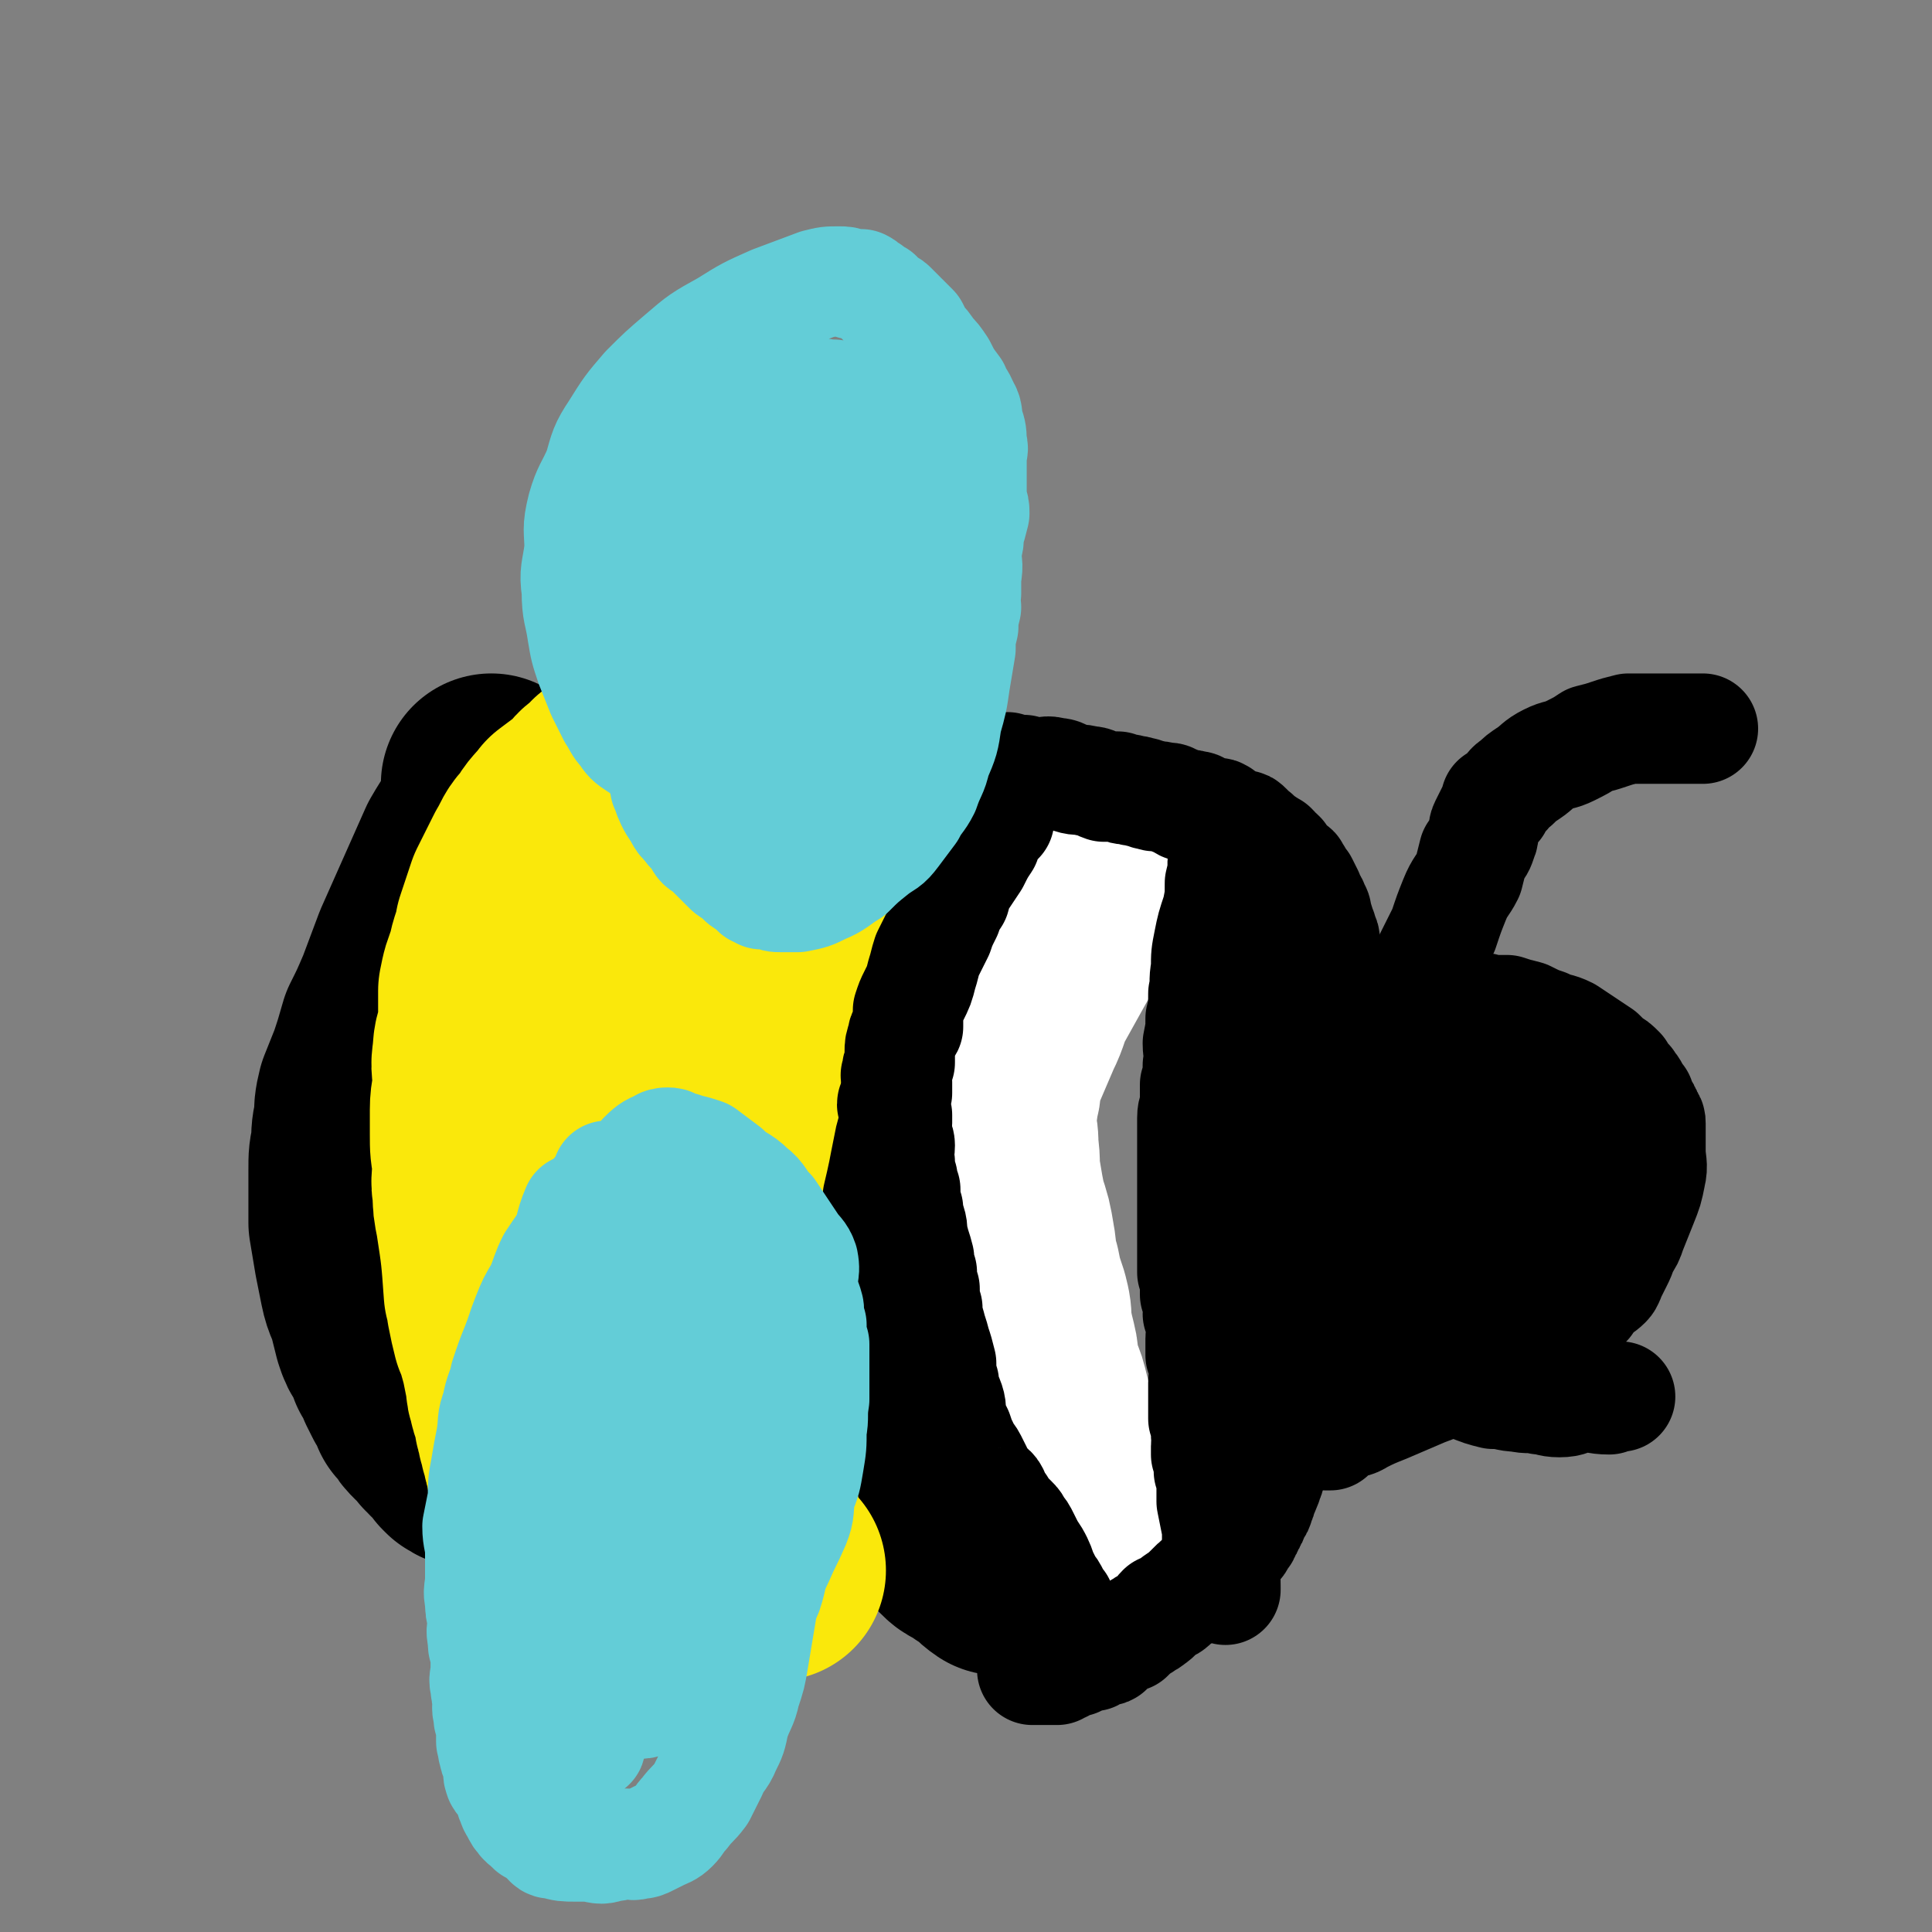
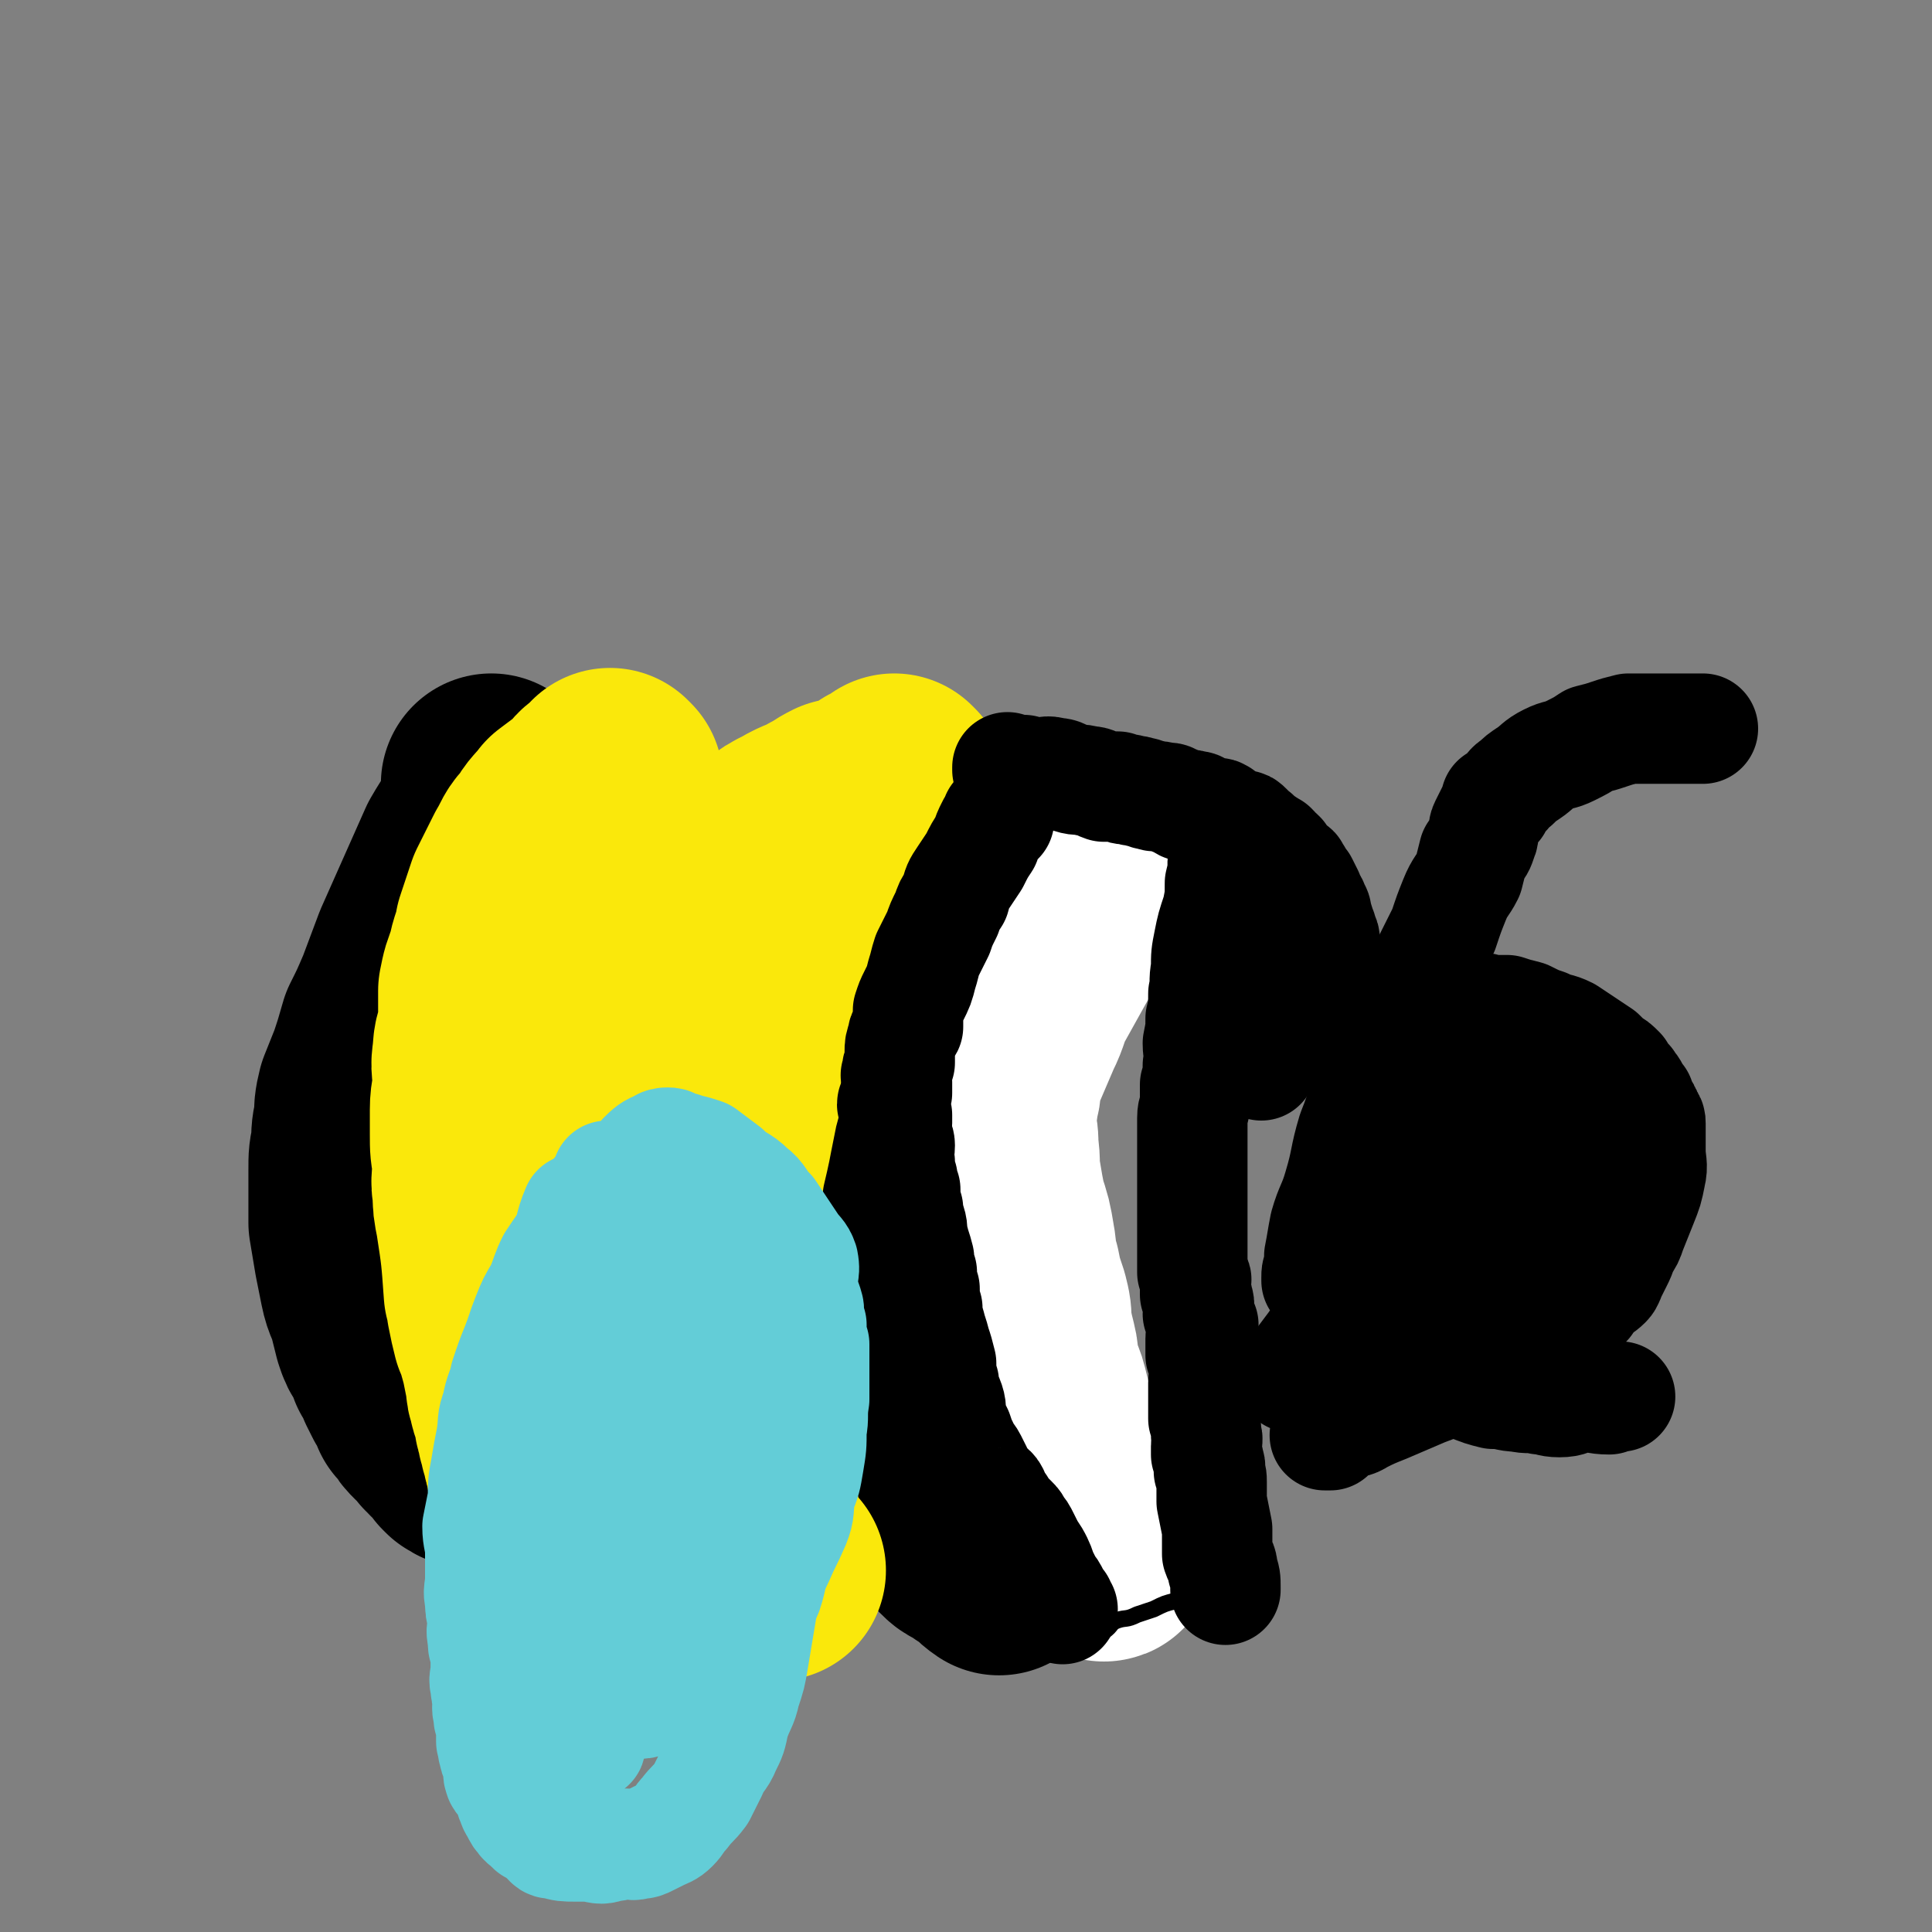
<svg xmlns="http://www.w3.org/2000/svg" viewBox="0 0 700 700" version="1.1">
  <rect x="0" y="0" width="700" height="700" fill="#808080" stroke="none" />
  <g fill="none" stroke="#000000" stroke-width="80" stroke-linecap="round" stroke-linejoin="round">
    <path d="M179,285c0,0 -1,-1 -1,-1 0,0 0,0 1,1 0,0 0,0 0,0 0,0 -1,-1 -1,-1 0,0 0,0 1,1 0,0 0,0 0,0 0,0 -1,-1 -1,-1 0,0 0,0 1,1 0,0 0,0 0,0 -1,4 -1,4 -2,9 -3,8 -4,8 -8,15 -4,9 -4,9 -8,18 -4,9 -4,9 -8,18 -3,8 -3,8 -6,16 -3,7 -3,7 -6,13 -2,7 -2,7 -4,13 -2,5 -2,5 -4,10 -1,4 -1,5 -1,9 -1,4 -1,4 -1,9 -1,4 -1,4 -1,9 0,4 0,5 0,9 0,5 0,5 0,10 1,6 1,6 2,12 1,5 1,5 2,10 1,5 2,5 3,9 1,4 1,4 2,8 1,3 1,3 3,6 1,2 1,2 2,5 2,3 2,3 3,6 1,2 1,2 2,4 2,3 2,3 3,6 1,1 1,1 2,2 1,2 1,2 3,4 1,1 1,1 3,2 1,2 0,2 2,3 1,2 1,1 2,2 1,1 1,1 2,2 0,0 1,0 1,1 0,0 0,0 0,1 0,0 0,0 1,1 0,0 0,0 0,0 0,0 0,-1 -1,-1 0,0 1,0 1,1 0,0 0,0 0,0 1,0 1,1 2,1 2,0 2,0 3,1 2,0 2,1 3,2 0,0 0,-1 1,0 0,0 0,0 1,0 0,1 0,1 0,1 " />
    <path d="M372,306c0,0 -1,-1 -1,-1 0,0 0,0 0,1 0,0 0,0 0,0 1,0 0,-1 0,-1 0,0 0,0 0,1 0,0 0,0 0,0 1,0 0,-1 0,-1 0,0 0,0 0,1 0,0 0,0 0,0 1,0 0,-1 0,-1 0,0 1,1 0,1 0,0 0,-1 -1,0 -2,2 -2,2 -4,5 -3,3 -4,2 -7,6 -3,4 -3,4 -7,8 -4,6 -4,6 -8,13 -4,6 -4,6 -8,13 -3,7 -3,7 -6,14 -3,7 -3,7 -6,14 -2,6 -2,6 -4,12 -2,5 -3,5 -4,11 -1,4 -1,4 -2,9 -1,5 -1,5 -2,9 -1,5 -1,5 -2,10 -1,5 -1,5 -2,10 0,4 0,4 1,8 0,5 0,5 0,10 0,4 0,4 0,8 0,5 -1,5 0,9 0,4 0,4 1,9 1,4 1,4 2,9 0,3 0,3 1,6 0,4 0,4 2,7 1,3 2,3 3,6 1,3 0,4 1,7 2,3 2,3 4,6 2,2 2,2 4,5 2,3 2,3 3,6 2,3 2,3 4,6 2,2 1,2 3,4 1,1 1,1 3,3 0,0 0,1 1,1 1,2 1,1 2,2 2,2 2,2 4,4 2,2 2,2 5,3 2,2 2,2 4,3 3,2 3,3 6,5 " />
  </g>
  <g fill="none" stroke="#FAE80B" stroke-width="80" stroke-linecap="round" stroke-linejoin="round">
    <path d="M222,283c0,0 -1,-1 -1,-1 0,0 0,0 1,1 0,0 0,0 0,0 0,0 -1,-1 -1,-1 0,0 0,0 1,1 0,0 0,0 0,0 0,0 -1,-1 -1,-1 0,0 0,0 1,1 0,0 0,0 0,0 -2,1 -2,0 -4,2 -3,2 -2,2 -5,5 -4,3 -4,3 -8,6 -3,4 -4,4 -6,8 -4,4 -3,4 -6,9 -3,6 -3,6 -6,12 -2,6 -2,6 -4,12 -1,6 -2,6 -3,12 -2,5 -2,5 -3,10 0,7 0,7 0,13 -1,5 -2,5 -2,10 -1,5 0,5 0,10 0,5 -1,5 -1,10 0,4 0,4 0,9 0,5 0,5 1,10 0,6 -1,6 0,11 0,4 0,4 1,9 2,13 2,13 3,27 1,2 1,2 1,5 1,5 1,5 2,9 1,2 1,2 2,4 0,2 0,2 1,5 1,5 1,5 2,10 0,2 0,2 1,5 0,2 1,2 1,3 1,2 0,2 1,4 0,2 0,2 1,4 0,2 0,2 1,5 0,1 0,1 1,3 0,2 0,2 1,4 0,2 0,2 1,5 0,1 0,1 1,3 0,2 1,2 1,3 0,1 0,1 0,2 0,0 1,0 1,1 0,0 -1,1 0,1 0,1 0,1 0,2 1,0 1,0 1,1 1,1 1,1 2,2 1,2 1,2 2,3 1,1 1,1 2,2 1,1 1,1 3,2 1,0 1,0 2,1 0,0 0,0 0,0 1,0 1,0 2,1 1,0 1,0 2,1 " />
    <path d="M325,285c0,0 -1,-1 -1,-1 0,0 0,0 1,1 0,0 0,0 0,0 0,0 -1,-1 -1,-1 0,0 0,0 1,1 0,0 0,0 0,0 0,0 -1,-1 -1,-1 0,0 0,0 1,1 0,0 0,0 0,0 -1,0 -1,0 -2,0 -2,1 -2,1 -4,2 -3,2 -3,2 -6,4 -4,1 -4,1 -8,2 -4,2 -3,2 -7,4 -5,3 -5,2 -10,5 -4,2 -4,2 -8,5 -4,2 -4,2 -8,5 -4,2 -4,2 -7,5 -3,3 -3,3 -6,5 -3,2 -3,2 -5,4 -3,3 -3,3 -5,6 -2,4 -2,4 -5,7 -2,4 -1,4 -3,8 -2,3 -2,3 -4,6 -2,4 -2,4 -4,8 -1,4 -1,4 -2,7 -1,4 -1,4 -2,8 -1,5 -1,5 -2,10 0,3 0,3 0,7 -1,4 -1,4 -1,7 -1,4 -1,4 -1,7 -1,4 0,4 0,8 0,4 0,4 0,7 0,4 0,4 0,8 0,4 0,4 0,7 0,5 -1,5 0,9 0,4 0,4 1,7 0,4 0,4 0,7 1,3 1,3 1,6 1,2 0,2 1,5 0,2 1,2 1,5 0,1 -1,1 0,3 0,1 0,1 1,3 0,1 0,1 1,3 0,1 -1,1 0,2 0,2 0,2 1,3 0,1 0,1 0,2 0,2 0,2 1,3 0,1 1,1 1,2 1,1 0,1 1,3 0,1 0,1 1,3 0,1 0,1 1,2 0,2 0,2 1,4 0,2 0,2 1,3 1,2 1,2 2,3 1,2 1,2 2,4 1,2 1,2 2,4 1,2 2,2 3,5 1,2 0,2 2,5 0,2 0,2 1,4 2,2 2,1 3,3 1,2 1,2 2,3 0,1 0,2 1,2 1,1 1,1 3,2 " />
    <path d="M285,327c0,0 -1,-1 -1,-1 0,0 0,0 1,1 0,0 0,0 0,0 0,0 -1,-1 -1,-1 0,0 1,0 1,1 -2,5 -2,5 -4,11 -2,7 -2,7 -4,15 -3,8 -3,8 -5,17 -4,14 -4,14 -8,29 -1,5 -1,5 -2,10 -2,11 -3,11 -4,22 -1,8 0,8 -1,17 0,8 0,8 0,16 -1,5 0,5 0,10 0,3 -1,3 0,6 0,4 0,4 1,7 0,6 0,6 0,11 0,2 0,2 0,5 0,2 -1,2 0,3 0,2 0,2 1,3 0,2 -1,2 0,4 0,2 1,2 1,4 1,2 0,2 1,5 0,1 0,1 1,3 0,2 0,2 1,4 0,1 0,1 1,3 0,1 0,1 0,2 1,1 0,1 1,2 0,2 1,2 1,4 1,1 0,1 1,2 0,1 0,1 1,2 0,1 -1,1 0,2 0,0 0,0 1,1 0,0 0,0 0,1 1,0 0,0 1,1 0,1 0,1 1,2 0,1 -1,1 0,2 0,1 0,0 1,1 0,0 1,0 1,1 0,0 0,1 0,2 0,0 0,0 0,0 0,1 0,1 1,2 0,0 0,0 1,1 0,0 0,0 0,1 0,0 0,0 1,1 0,0 0,0 0,0 0,1 0,1 1,2 0,0 0,0 0,1 1,0 1,0 1,1 0,0 1,0 1,1 0,0 0,0 1,1 0,0 -1,0 0,1 0,0 0,0 1,0 0,0 0,0 0,0 0,0 -1,-1 -1,-1 0,0 0,0 1,1 0,0 0,0 0,0 " />
  </g>
  <g fill="none" stroke="#FFFFFF" stroke-width="80" stroke-linecap="round" stroke-linejoin="round">
    <path d="M399,318c0,0 -1,-1 -1,-1 0,0 0,0 0,1 0,0 0,0 0,0 1,0 0,-1 0,-1 0,0 0,0 0,1 0,0 0,0 0,0 1,0 0,-1 0,-1 0,0 0,0 0,1 0,0 0,0 0,0 1,0 0,-1 0,-1 0,0 0,0 0,1 0,0 0,0 0,0 -3,4 -3,4 -7,9 -5,7 -5,7 -9,14 -5,9 -5,9 -10,18 -3,6 -2,6 -5,12 -3,7 -3,7 -6,14 -1,3 -1,3 -2,7 0,2 0,3 -1,5 0,3 0,3 -1,6 0,2 0,3 0,5 1,4 1,4 1,8 1,6 0,6 1,11 1,6 1,6 2,11 2,6 2,6 3,12 1,5 0,5 2,11 1,5 1,5 3,11 1,4 1,4 1,8 1,5 1,5 2,9 1,4 0,4 1,8 1,4 2,4 3,8 1,4 1,4 2,8 1,4 1,4 2,7 2,5 2,5 4,9 1,3 1,3 2,6 2,4 2,4 3,7 2,3 2,3 3,6 1,2 2,2 3,4 1,2 1,2 2,3 1,2 1,2 2,3 0,1 0,1 0,2 1,1 1,1 1,2 0,0 0,0 0,0 1,0 0,-1 0,-1 0,0 0,0 0,1 0,0 0,0 0,0 " />
  </g>
  <g fill="none" stroke="#000000" stroke-width="6" stroke-linecap="round" stroke-linejoin="round">
    <path d="M378,276c0,0 -1,-1 -1,-1 0,0 0,0 0,1 0,0 0,0 0,0 1,0 0,-1 0,-1 0,0 0,0 0,1 0,0 0,0 0,0 1,0 0,-1 0,-1 0,0 0,0 0,1 0,0 0,0 0,0 1,0 0,-1 0,-1 0,0 0,1 0,1 2,0 2,0 4,0 4,-1 3,-1 7,-1 3,-1 3,0 7,0 3,0 3,0 6,0 3,0 3,0 6,0 2,0 2,0 4,0 2,0 2,-1 4,0 2,0 1,0 3,1 2,0 2,-1 4,0 2,0 2,0 3,1 1,0 1,0 2,1 1,0 1,0 2,0 1,0 1,-1 2,0 1,0 1,1 2,1 0,0 0,0 0,0 1,0 1,1 1,1 1,0 1,0 2,0 1,0 1,0 2,0 1,1 1,2 2,2 1,1 1,1 2,1 " />
    <path d="M365,598c0,0 -1,-1 -1,-1 0,0 0,0 0,1 0,0 0,0 0,0 1,0 0,-1 0,-1 0,0 0,0 0,1 0,0 0,0 0,0 1,0 0,-1 0,-1 0,0 0,0 0,1 0,0 0,0 0,0 1,0 0,-1 0,-1 0,0 0,0 0,1 0,0 0,0 0,0 1,-1 1,-2 1,-2 2,-1 3,0 5,-1 2,0 2,0 4,0 2,-1 2,-1 3,-1 2,-1 2,-1 4,-1 1,-1 2,0 3,0 1,-1 1,-1 2,-1 1,-1 1,0 2,0 1,0 1,0 2,0 0,0 0,0 0,0 0,0 0,0 0,0 1,0 1,0 1,0 2,-1 2,-1 3,-1 0,0 0,0 0,0 2,-1 2,0 3,0 1,0 1,0 3,0 3,-2 2,-3 5,-4 3,-1 3,0 7,-2 3,-1 3,-1 6,-2 4,-2 4,-2 8,-3 0,0 0,0 0,0 " />
    <path d="M425,276c0,0 -1,-1 -1,-1 0,0 0,0 0,1 0,0 0,0 0,0 1,0 0,-1 0,-1 0,0 0,0 0,1 0,0 0,0 0,0 1,0 0,-1 0,-1 0,0 0,0 0,1 0,0 0,0 0,0 1,0 0,-1 0,-1 0,0 0,0 0,1 0,0 0,0 0,0 2,1 2,1 4,2 2,1 1,2 3,3 2,2 2,2 4,4 2,1 3,0 4,2 2,1 2,1 3,2 1,1 1,1 3,2 1,1 1,1 3,2 1,1 1,1 2,2 1,1 1,1 3,2 1,1 1,1 1,2 2,1 2,1 3,2 1,1 1,1 2,2 1,2 2,1 3,2 1,2 1,2 2,3 2,2 2,2 3,4 1,1 1,1 2,3 0,2 1,2 1,3 1,1 1,1 2,3 1,1 1,1 2,2 1,0 1,0 1,1 1,2 0,2 1,3 1,2 1,2 3,4 3,3 3,3 6,6 2,3 2,3 4,7 " />
-     <path d="M404,585c0,0 -1,-1 -1,-1 0,0 0,0 0,1 0,0 0,0 0,0 1,0 0,-1 0,-1 0,0 0,0 0,1 0,0 0,0 0,0 1,0 0,-1 0,-1 0,0 0,0 0,1 0,0 0,0 0,0 1,0 0,-1 0,-1 0,0 0,0 0,1 0,0 0,0 0,0 1,0 0,-1 0,-1 0,0 0,0 0,1 0,0 0,0 0,0 1,0 0,-1 0,-1 1,0 1,0 3,0 2,-1 2,-1 4,-1 4,-2 4,-2 7,-3 5,-3 4,-3 9,-5 3,-2 3,-2 6,-4 3,-2 3,-2 6,-5 2,-1 2,-1 4,-2 2,-2 2,-2 4,-4 2,-2 2,-2 4,-3 2,-2 2,-2 3,-3 2,-2 1,-3 3,-4 1,-2 1,-2 3,-3 0,-1 1,-1 1,-2 1,0 1,0 2,-1 1,-1 1,-1 1,-1 1,-1 1,-1 2,-2 1,-2 1,-2 2,-3 1,0 1,0 2,0 " />
  </g>
  <g fill="none" stroke="#000000" stroke-width="40" stroke-linecap="round" stroke-linejoin="round">
    <path d="M366,279c0,0 -1,-1 -1,-1 0,0 0,0 0,1 0,0 0,0 0,0 1,0 0,-1 0,-1 0,0 0,0 0,1 0,0 0,0 0,0 1,0 0,-1 0,-1 0,0 0,0 0,1 0,0 0,0 0,0 1,0 0,-1 0,-1 0,0 0,0 0,1 0,0 0,0 0,0 1,0 1,0 2,0 2,0 2,0 4,0 3,1 3,1 6,1 2,0 2,-1 5,0 3,0 3,1 6,2 3,1 3,0 6,1 3,0 3,1 6,2 2,0 2,0 5,0 2,1 2,1 4,1 2,1 2,0 4,1 2,0 2,1 4,1 2,1 2,0 5,1 2,0 2,0 3,1 2,0 2,1 4,2 1,0 2,-1 3,0 2,0 2,0 3,1 1,0 1,1 2,1 1,1 1,1 3,1 1,0 1,-1 2,0 1,0 0,1 1,2 1,0 1,-1 2,0 1,0 1,1 2,1 1,1 1,0 3,1 1,0 1,0 2,1 1,1 1,1 2,2 0,1 1,0 1,1 1,1 1,1 2,2 1,0 1,0 2,1 1,0 1,1 2,1 1,1 1,1 1,2 1,0 1,0 2,1 0,0 0,0 0,1 1,1 1,1 2,2 1,1 1,1 2,2 1,0 1,0 1,1 1,1 1,1 1,1 1,2 1,2 2,3 1,2 1,2 2,4 0,0 0,0 0,1 1,2 2,2 2,4 1,1 1,1 1,3 1,2 1,2 1,4 1,1 1,1 1,2 1,2 1,2 1,3 0,0 0,0 0,1 0,1 0,1 0,2 0,0 0,0 0,1 1,1 1,1 1,2 1,1 0,1 0,2 0,0 0,0 0,0 1,1 1,1 1,2 1,1 0,1 0,3 0,0 0,0 0,0 0,0 0,1 0,1 1,0 1,-1 1,0 1,1 0,1 0,2 1,3 1,3 1,5 0,1 0,2 0,3 " />
-     <path d="M479,359c0,0 -1,-1 -1,-1 0,0 0,0 0,1 0,0 0,0 0,0 1,0 0,-1 0,-1 0,0 0,0 0,1 0,0 0,0 0,0 1,0 0,-1 0,-1 0,0 0,0 0,1 0,0 0,0 0,0 -1,3 -1,3 -3,6 -2,3 -2,3 -4,7 -2,4 -2,4 -4,8 -2,4 -1,4 -3,8 -1,2 -1,2 -3,5 -1,2 -1,2 -2,4 0,1 0,1 0,3 -1,2 -1,2 -2,5 0,2 0,2 -1,4 0,2 -1,2 -1,5 0,2 1,2 0,4 0,2 -1,2 -1,4 0,3 0,3 0,6 1,2 1,2 1,5 1,3 0,3 0,5 0,3 0,3 0,5 1,2 1,2 2,4 0,2 -1,2 -1,4 0,3 0,3 0,5 0,1 0,1 0,3 1,2 1,2 1,4 1,2 0,2 0,3 0,2 0,2 0,4 1,1 2,1 2,2 0,1 -1,1 -1,3 0,1 0,1 0,3 1,2 1,2 1,4 1,2 0,2 0,3 1,3 1,3 1,6 1,2 0,2 0,4 0,3 1,3 1,5 0,1 0,1 0,3 0,1 0,1 0,2 0,1 0,1 0,2 0,1 0,1 0,2 1,0 1,0 1,1 0,1 0,1 0,2 0,1 0,1 0,2 0,0 0,0 0,1 0,1 0,1 0,2 0,1 0,1 0,3 0,1 1,1 0,3 0,1 0,1 0,2 -1,2 0,2 -1,3 0,1 0,1 0,2 0,1 -1,1 -1,2 0,1 1,1 0,2 0,1 0,1 -1,3 0,1 0,1 -1,2 0,0 0,0 0,1 -1,1 0,1 -1,2 0,1 0,1 -1,3 0,1 0,1 -1,2 -1,1 -1,1 -1,2 0,1 0,1 -1,2 0,1 0,1 -1,2 0,1 0,1 -1,2 0,2 -1,1 -1,2 -1,2 -1,2 -2,3 -1,1 -1,1 -2,2 -1,1 -1,1 -2,3 -1,2 -1,2 -3,4 -2,2 -2,1 -5,3 -2,1 -2,1 -4,3 -3,3 -3,3 -6,5 -2,2 -2,2 -5,3 -2,2 -1,2 -4,4 -1,1 -2,1 -3,2 -2,1 -2,1 -3,2 -1,1 -1,1 -2,2 0,0 -1,-1 -2,0 -1,0 0,1 -1,1 -1,1 -1,0 -2,1 -1,0 -1,0 -1,1 -1,0 -1,0 -2,1 0,0 1,1 0,1 -1,0 -1,-1 -3,0 -1,0 0,1 -2,2 0,0 0,0 -1,0 0,0 -1,-1 -1,0 -1,0 -1,0 -2,1 -1,0 -1,0 -2,1 0,0 0,-1 -1,0 -1,0 -1,0 -2,1 -1,0 -1,0 -2,1 0,0 0,0 0,0 -1,0 -1,0 -2,1 0,0 0,0 -1,0 0,0 0,0 -1,0 -1,0 -1,0 -3,0 -2,0 -2,0 -3,0 0,0 0,0 -1,0 " />
    <path d="M471,372c0,0 -1,-1 -1,-1 0,0 0,0 0,1 0,0 0,0 0,0 1,0 0,-1 0,-1 0,0 0,0 0,1 0,0 0,0 0,0 1,0 0,-1 0,-1 0,0 0,0 0,1 0,0 0,0 0,0 1,0 0,-1 0,-1 0,0 0,0 0,1 0,0 0,0 0,0 2,-1 2,-1 3,-2 4,0 4,0 8,0 3,-1 3,-1 7,-2 3,-1 3,-2 6,-2 4,-1 4,0 7,0 3,-1 3,-1 7,-1 2,-1 2,-1 5,-1 2,-1 2,0 5,0 3,0 3,0 5,0 3,0 3,-1 6,0 3,0 3,0 5,1 3,0 3,0 6,1 3,0 3,0 6,0 3,1 3,1 7,2 4,2 4,2 7,3 4,2 4,1 8,3 3,2 3,2 6,4 3,2 3,2 6,4 1,1 1,1 3,3 2,1 2,1 4,3 1,2 1,2 3,4 1,2 1,1 2,3 1,2 1,2 2,3 0,2 1,2 1,3 1,1 1,1 1,2 1,1 1,1 1,2 1,1 1,1 1,2 0,1 0,1 0,2 0,1 0,1 0,3 0,2 0,2 0,5 0,4 1,5 0,9 -1,5 -1,5 -3,10 -2,5 -2,5 -4,10 -1,3 -1,3 -3,6 -1,3 -1,3 -2,5 -1,2 -1,2 -2,4 -1,2 -1,3 -2,4 -2,2 -3,2 -4,3 -2,2 -2,2 -3,4 -2,2 -2,2 -5,4 -3,2 -3,2 -6,3 -2,2 -2,2 -5,4 -4,2 -4,3 -7,4 -5,3 -5,2 -10,5 -5,2 -5,3 -11,6 -7,3 -7,3 -15,6 -7,3 -7,3 -14,6 -5,2 -5,2 -9,4 -3,2 -3,1 -6,2 -1,1 -1,1 -3,2 0,0 0,0 -1,1 -1,0 -1,0 -1,1 -1,0 -1,0 -2,0 " />
-     <path d="M478,390c0,0 -1,-1 -1,-1 0,0 0,0 0,1 0,0 0,0 0,0 1,0 0,-1 0,-1 0,4 1,5 1,9 1,6 1,6 1,12 1,6 1,6 2,11 1,6 1,6 2,11 1,5 1,5 2,10 2,4 2,4 4,8 3,5 3,5 5,10 3,5 2,5 5,10 1,1 1,1 2,3 " />
    <path d="M515,364c0,0 -1,-1 -1,-1 0,0 0,0 0,1 0,0 0,0 0,0 1,0 0,-1 0,-1 0,0 0,0 0,1 0,0 0,0 0,0 1,0 0,-1 0,-1 -2,5 -1,6 -2,12 -2,9 -3,9 -4,19 -2,11 -2,11 -3,22 -1,11 -1,11 -2,22 0,8 0,8 -1,16 0,6 0,6 0,13 0,4 0,4 1,8 0,3 1,3 2,6 1,3 1,3 2,6 0,1 0,1 0,2 " />
    <path d="M509,370c0,0 -1,-1 -1,-1 0,0 0,0 0,1 0,0 0,0 0,0 1,0 0,-1 0,-1 0,0 0,0 0,1 0,0 0,0 0,0 1,0 0,-1 0,-1 -2,3 -2,4 -3,7 -4,7 -4,6 -7,13 -5,11 -4,11 -8,21 -3,10 -2,10 -5,20 -2,7 -3,7 -5,14 -1,5 -1,6 -2,11 0,2 0,2 0,5 -1,1 -1,1 -1,3 0,0 0,0 0,1 0,0 0,0 0,0 1,0 1,0 2,1 4,0 4,1 8,1 5,0 5,0 11,-1 5,-1 5,-1 10,-2 5,-1 5,-2 10,-3 4,-2 4,-2 9,-4 4,-2 3,-2 7,-5 4,-3 4,-3 7,-6 4,-3 4,-3 8,-6 3,-3 3,-3 5,-6 2,-2 2,-2 3,-5 2,-2 2,-2 3,-4 0,-2 -1,-3 0,-4 1,-1 2,0 2,0 1,-1 0,-1 0,-2 0,0 0,0 0,0 1,0 0,-1 0,-1 0,0 0,0 0,1 0,0 0,0 0,0 1,0 0,-1 0,-1 -3,2 -4,2 -7,5 -5,6 -6,6 -10,13 -5,7 -4,8 -8,15 -2,6 -2,6 -4,13 -2,4 -2,4 -3,8 -1,3 -1,3 -2,6 -1,1 -1,1 -1,2 0,0 0,0 0,1 0,0 0,0 0,0 1,0 0,0 0,-1 0,0 0,1 0,1 0,0 0,0 0,0 1,0 0,0 0,-1 1,-1 2,-1 3,-3 2,-5 2,-5 3,-10 0,-4 0,-5 0,-9 1,-6 1,-6 1,-12 0,-3 0,-3 0,-7 0,-2 0,-3 0,-5 0,-1 0,-1 0,-3 0,0 0,0 -1,0 0,-1 0,0 -1,0 -1,-1 -1,-2 -2,-1 -8,3 -8,3 -15,9 -9,8 -9,9 -17,18 -7,9 -7,9 -13,18 -5,7 -5,7 -9,13 -3,4 -3,4 -6,8 -1,2 -1,1 -2,3 0,0 0,0 0,1 0,0 0,0 0,0 1,0 0,-1 0,-1 0,0 0,1 0,1 5,-2 6,-2 10,-5 6,-4 6,-4 12,-8 5,-5 6,-4 11,-10 4,-3 3,-4 6,-8 3,-3 3,-3 6,-6 2,-3 2,-3 4,-5 3,-4 3,-3 6,-7 3,-5 3,-5 6,-10 4,-5 3,-5 7,-11 3,-5 3,-5 6,-11 2,-4 2,-4 4,-8 2,-2 2,-2 4,-5 1,-2 0,-2 1,-4 1,-2 2,-1 2,-2 1,-1 0,-1 0,-2 0,0 0,0 0,0 1,0 0,-1 0,-1 0,0 0,0 0,1 0,0 0,0 0,0 1,0 0,-1 0,-1 0,0 0,0 0,1 -2,4 -3,4 -6,9 -4,8 -4,8 -7,16 -4,8 -4,8 -7,16 -3,6 -4,6 -6,12 -1,4 -1,4 -2,9 0,2 0,2 -1,4 0,0 0,0 0,0 1,0 0,0 0,-1 0,0 0,1 0,1 " />
    <path d="M445,311c0,0 -1,-1 -1,-1 0,0 0,0 0,1 0,0 0,0 0,0 1,0 0,-1 0,-1 0,0 0,0 0,1 0,0 0,0 0,0 0,0 -1,0 -1,1 0,4 0,4 -1,8 0,5 0,5 -1,10 -2,6 -2,6 -3,11 -1,5 -1,5 -1,10 -1,5 0,5 -1,9 0,5 0,5 -1,9 0,4 0,4 -1,9 0,4 1,4 0,8 0,4 0,4 -1,7 0,3 0,3 0,7 0,2 -1,2 -1,5 0,3 0,3 0,7 0,4 0,4 0,8 0,5 0,5 0,10 0,5 0,5 0,9 0,4 0,4 0,8 0,2 0,2 0,5 0,2 0,2 0,5 0,1 0,1 0,2 0,1 0,1 0,2 1,1 1,1 1,2 1,1 0,1 0,2 0,1 0,1 0,1 0,2 0,2 0,3 1,1 1,1 1,2 1,2 0,3 0,5 1,2 1,2 2,4 0,3 -1,3 -1,5 0,3 0,3 0,6 1,2 1,2 1,4 1,3 0,3 0,6 0,4 0,4 0,7 0,3 0,3 0,6 1,3 1,3 1,6 1,2 0,2 0,4 0,2 0,2 0,3 1,2 1,2 1,3 1,2 0,2 0,3 1,2 1,2 1,4 0,3 0,3 0,7 1,5 1,5 2,10 0,4 0,4 0,9 1,3 2,3 2,6 1,3 1,3 1,6 0,0 0,0 0,1 " />
    <path d="M448,340c0,0 -1,-1 -1,-1 0,0 0,0 0,1 0,0 0,0 0,0 1,0 0,-1 0,-1 0,0 0,0 0,1 0,0 0,0 0,0 1,0 0,-1 0,-1 0,1 1,2 2,3 1,4 1,4 2,9 1,6 1,6 3,12 1,8 0,8 1,16 1,3 1,3 2,7 " />
    <path d="M362,297c0,0 -1,-1 -1,-1 0,0 0,0 0,1 0,0 0,0 0,0 1,0 0,-1 0,-1 0,0 0,0 0,1 0,0 0,0 0,0 1,0 0,-1 0,-1 0,0 0,0 0,1 0,0 0,0 0,0 1,0 0,-1 0,-1 0,0 0,0 0,1 0,0 0,0 0,0 -1,1 -1,1 -2,3 -1,2 -1,2 -2,5 -2,3 -2,3 -4,7 -2,3 -2,3 -4,6 -2,3 -2,3 -3,7 -2,3 -2,3 -3,6 -2,4 -2,4 -3,7 -2,4 -2,4 -4,8 -1,3 -1,4 -2,7 -1,4 -1,4 -3,8 -1,2 -1,2 -2,5 0,3 0,3 0,6 -1,2 -2,2 -2,4 -1,3 -1,3 -1,5 0,2 0,2 0,4 -1,2 -1,2 -1,4 -1,1 0,1 0,3 0,2 0,2 0,4 -1,1 -1,1 -1,3 -1,1 -1,1 0,3 0,1 0,1 1,2 0,1 0,1 0,3 0,2 -1,2 0,5 0,1 1,1 1,3 0,3 -1,3 0,6 0,3 0,3 1,6 0,2 0,2 1,4 0,4 0,4 1,7 0,3 0,3 1,5 1,3 0,3 1,6 1,4 1,3 2,7 0,3 0,3 1,5 0,3 0,3 1,6 0,3 0,4 1,7 0,3 0,3 1,6 1,4 1,3 2,7 1,3 1,3 2,7 0,4 0,4 1,7 0,4 1,4 2,7 1,3 0,3 1,7 1,2 1,2 2,4 1,3 1,3 2,5 1,3 2,3 3,5 1,2 1,2 2,4 1,3 1,3 3,5 1,2 2,1 3,3 0,1 0,1 0,3 1,1 2,0 2,1 1,1 1,1 1,2 1,1 1,1 2,2 1,1 1,1 2,2 1,1 1,1 2,3 1,1 1,1 2,3 1,2 1,2 2,4 2,3 2,3 3,5 1,2 1,3 2,5 1,2 1,2 2,4 1,1 1,1 2,3 1,2 1,2 2,3 0,1 0,1 1,2 " />
    <path d="M511,376c0,0 -1,-1 -1,-1 0,0 0,0 0,1 0,0 0,0 0,0 1,0 0,-1 0,-1 0,0 0,0 0,1 0,0 0,0 0,0 2,2 1,2 3,5 2,3 3,3 5,7 3,4 3,4 6,8 2,3 1,4 3,7 2,2 2,1 4,3 1,1 1,1 2,2 2,2 2,2 3,3 2,1 2,1 4,3 2,1 2,1 4,2 1,1 1,1 1,2 " />
    <path d="M537,430c0,0 -1,-1 -1,-1 0,0 0,0 0,1 0,0 0,0 0,0 1,0 0,-1 0,-1 0,0 0,0 0,1 0,0 0,0 0,0 1,0 0,-1 0,-1 0,0 0,0 0,1 0,0 0,0 0,0 1,0 0,-1 0,-1 0,0 0,0 0,1 1,0 1,0 2,1 2,0 3,0 5,1 2,0 2,1 3,2 " />
    <path d="M511,368c0,0 -1,-1 -1,-1 0,0 0,0 0,1 0,0 0,0 0,0 1,0 0,-1 0,-1 0,0 0,0 0,1 0,0 0,0 0,0 1,0 0,-1 0,-1 0,0 0,1 0,1 2,-4 1,-4 3,-8 2,-6 2,-5 4,-11 3,-6 3,-6 6,-12 2,-6 2,-6 4,-11 2,-5 3,-5 5,-9 1,-4 1,-4 2,-8 2,-2 2,-2 3,-5 1,-2 0,-3 1,-5 1,-2 1,-2 2,-4 0,0 0,0 0,0 1,-2 1,-2 2,-4 0,0 0,1 0,1 1,0 0,-1 0,-1 0,0 0,0 0,0 1,0 0,-1 0,-1 0,0 0,0 0,1 0,0 0,0 0,0 1,0 0,-1 0,-1 0,0 0,0 0,1 0,0 0,0 0,0 1,-1 1,-1 1,-1 0,0 0,0 0,0 1,-1 1,-1 2,-2 2,-2 2,-3 4,-4 2,-2 2,-2 5,-4 3,-2 3,-3 7,-5 4,-2 4,-1 8,-3 4,-2 4,-2 7,-4 4,-1 4,-1 7,-2 3,-1 3,-1 7,-2 3,0 3,0 5,0 3,0 3,0 6,0 3,0 3,0 7,0 2,0 2,0 4,0 3,0 3,0 5,0 0,0 0,0 0,0 " />
    <path d="M567,453c0,0 -1,-1 -1,-1 0,0 0,0 0,1 0,0 0,0 0,0 1,0 0,-1 0,-1 0,0 0,0 0,1 0,0 0,0 0,0 1,0 0,-1 0,-1 0,0 0,0 0,1 0,0 0,0 0,0 1,0 0,-1 0,-1 " />
    <path d="M513,438c0,0 -1,-1 -1,-1 0,0 0,0 0,1 0,0 0,0 0,0 1,0 0,-1 0,-1 0,0 0,0 0,1 0,0 0,0 0,0 1,0 0,-1 0,-1 0,0 0,0 0,1 0,0 0,0 0,0 1,0 0,-1 0,-1 0,0 0,0 0,1 0,2 0,2 0,5 1,4 1,4 1,9 1,6 1,6 1,11 1,6 1,6 2,11 1,5 1,5 1,9 1,3 1,3 1,6 1,2 0,2 1,3 0,1 0,1 0,2 0,1 0,1 0,2 0,0 0,0 0,0 1,0 0,-1 0,-1 0,0 0,0 0,1 0,0 0,0 0,0 1,0 0,-1 0,-1 0,0 0,0 0,1 0,0 0,0 0,0 1,1 1,1 2,2 3,1 3,1 5,2 3,2 3,1 6,2 5,2 5,2 9,3 5,0 5,1 9,1 4,1 4,0 8,1 3,0 3,1 7,1 4,0 4,-1 8,-2 5,0 5,1 10,1 2,-1 2,-1 4,-1 " />
  </g>
  <g fill="none" stroke="#63CDD7" stroke-width="40" stroke-linecap="round" stroke-linejoin="round">
    <path d="M210,439c0,0 -1,-1 -1,-1 0,0 0,0 1,1 0,0 0,0 0,0 0,0 -1,-1 -1,-1 0,0 0,0 1,1 0,0 0,0 0,0 0,0 -1,-1 -1,-1 -3,7 -2,8 -5,16 -3,6 -3,6 -6,13 -3,7 -3,7 -6,14 -2,6 -2,6 -4,11 -2,5 -2,5 -4,11 -1,4 -1,4 -2,9 -1,4 -1,4 -2,9 -1,5 -1,5 -2,9 -1,5 -1,5 -2,9 0,5 0,5 -1,10 0,5 0,5 0,9 0,4 -1,4 0,7 0,4 0,4 1,7 1,5 2,5 3,11 2,3 1,3 3,6 1,3 2,3 3,6 2,3 2,2 4,5 2,3 2,3 4,6 2,2 2,2 4,3 2,2 2,2 4,3 3,2 3,2 5,3 3,1 3,1 5,2 4,1 4,0 7,0 5,1 5,1 9,0 5,0 5,1 9,-1 5,-1 4,-2 9,-4 4,-1 4,0 8,-2 4,-2 3,-3 7,-6 3,-4 3,-4 6,-7 3,-5 3,-5 6,-10 3,-5 3,-5 6,-10 2,-6 1,-6 4,-12 3,-7 3,-6 6,-13 2,-5 1,-5 2,-11 2,-5 2,-5 3,-11 1,-6 1,-6 1,-12 1,-5 0,-5 1,-11 0,-5 0,-5 0,-10 0,-5 0,-5 0,-10 -1,-3 -1,-3 -1,-7 -1,-3 -1,-3 -1,-5 -1,-3 -2,-3 -2,-5 -1,-2 0,-2 -1,-5 -1,-2 -1,-2 -2,-4 -1,-3 -1,-3 -3,-5 -2,-3 -2,-3 -5,-5 -3,-2 -3,-2 -6,-4 -1,-1 -1,-1 -3,-1 -2,-1 -2,-1 -4,-1 -3,0 -3,0 -6,0 -4,1 -4,1 -8,3 -5,2 -5,2 -9,6 -5,5 -5,5 -9,11 -6,8 -6,8 -10,17 -4,8 -4,8 -7,17 -3,7 -3,8 -5,15 -1,6 -1,6 -2,12 0,5 0,5 0,10 0,3 0,3 0,5 0,2 0,2 0,3 0,1 0,1 0,2 0,0 0,0 0,0 0,0 0,0 0,0 2,0 2,0 5,0 5,-2 5,-3 10,-5 6,-4 6,-4 12,-9 7,-6 6,-6 12,-13 6,-6 6,-6 11,-13 4,-6 4,-6 7,-13 4,-6 4,-6 7,-12 2,-6 2,-6 4,-11 1,-5 1,-5 2,-9 1,-3 1,-4 1,-6 -1,-3 -1,-3 -2,-5 0,-1 0,-1 -2,-2 -1,-2 -1,-2 -2,-2 -5,0 -6,0 -10,2 -9,5 -9,6 -17,14 -9,9 -9,9 -16,19 -8,10 -8,10 -14,22 -5,10 -4,10 -7,21 -3,9 -3,9 -4,18 -2,6 -1,6 -1,12 0,5 0,5 1,10 0,3 1,3 2,7 1,2 1,2 3,4 1,2 1,2 3,3 3,2 3,2 6,2 4,0 4,1 7,0 6,-2 6,-2 11,-6 5,-3 5,-3 10,-8 6,-6 6,-6 11,-13 6,-8 6,-8 10,-16 4,-7 3,-7 6,-14 2,-7 3,-7 4,-14 2,-6 1,-6 2,-13 0,-4 1,-4 1,-8 0,-3 -1,-3 -1,-6 -1,-2 -1,-3 -2,-5 -1,-1 -1,-2 -3,-3 -3,-1 -4,-2 -7,-2 -6,0 -6,0 -11,2 -10,5 -10,4 -18,11 -10,8 -10,8 -18,18 -7,9 -7,9 -13,20 -4,8 -4,8 -8,17 -3,6 -3,6 -6,13 -1,6 -1,6 -2,11 0,4 0,4 0,8 0,3 -1,3 0,5 0,2 1,2 2,4 1,2 0,2 2,4 1,3 1,2 3,4 2,2 2,2 4,3 2,1 2,1 3,2 1,0 1,0 2,1 2,0 1,2 3,2 2,0 3,-1 5,-3 5,-3 5,-3 10,-6 4,-4 5,-4 9,-7 3,-2 3,-2 6,-4 " />
    <path d="M221,427c0,0 -1,-1 -1,-1 0,0 0,0 1,1 0,0 0,0 0,0 0,0 -1,-1 -1,-1 0,0 0,0 1,1 0,0 0,0 0,0 0,0 -1,-1 -1,-1 0,0 1,0 1,1 -3,3 -3,3 -6,7 -4,6 -3,6 -7,12 -4,5 -4,5 -8,11 -2,4 -2,5 -4,10 -3,5 -3,5 -5,10 -2,5 -2,6 -4,11 -2,5 -2,5 -4,11 -1,5 -2,5 -3,11 -2,5 -1,5 -2,11 -1,5 -1,5 -2,11 -1,5 -1,6 -1,11 -1,5 -1,5 -2,10 0,5 1,5 1,10 0,5 0,5 0,9 0,4 -1,4 0,8 0,3 0,3 1,7 0,3 -1,3 0,7 0,3 0,2 1,5 0,3 0,3 0,6 0,3 -1,3 0,6 0,2 0,2 1,5 0,2 -1,2 0,5 0,2 0,2 1,3 0,2 0,2 0,3 0,2 0,2 0,4 1,2 0,2 1,4 0,1 0,1 1,3 0,1 1,1 1,2 0,2 -1,2 0,4 0,1 1,1 2,2 1,2 1,2 2,4 0,2 0,2 1,4 0,1 1,1 1,2 1,2 1,2 2,3 1,2 2,1 3,3 1,1 1,1 2,1 2,2 2,2 4,3 1,2 1,2 3,2 3,1 4,1 7,1 3,0 3,0 6,0 4,1 4,1 7,0 3,0 3,-1 6,-1 2,0 2,1 4,0 2,0 2,0 4,-1 2,-1 2,-1 4,-2 2,-1 3,-1 5,-3 2,-2 2,-3 4,-5 3,-4 3,-3 6,-7 2,-4 2,-4 4,-8 2,-5 3,-4 5,-9 2,-4 2,-4 3,-9 2,-6 3,-6 4,-11 2,-6 2,-6 3,-12 1,-6 1,-6 2,-12 1,-6 1,-6 2,-12 1,-5 1,-5 2,-10 1,-5 1,-5 2,-10 1,-5 1,-5 2,-9 0,-5 0,-5 1,-10 1,-4 2,-4 2,-8 1,-3 1,-4 1,-7 1,-4 1,-4 2,-7 0,-4 0,-4 1,-8 0,-3 0,-3 1,-7 0,-5 0,-5 1,-9 0,-5 0,-5 1,-10 0,-4 0,-4 0,-8 -1,-4 -2,-4 -2,-8 -1,-4 1,-4 0,-9 -1,-3 -2,-3 -4,-6 -2,-3 -2,-3 -4,-6 -2,-3 -2,-3 -4,-6 -4,-4 -3,-5 -7,-8 -4,-4 -5,-3 -9,-7 -4,-3 -4,-3 -8,-6 -3,-1 -3,-1 -7,-2 -2,-1 -2,0 -4,-1 -1,-1 -1,-1 -2,-1 -1,0 -2,0 -3,1 -3,1 -4,2 -6,4 -4,5 -4,6 -7,11 -5,7 -5,7 -9,14 -4,8 -4,7 -7,15 -3,9 -2,10 -4,19 -2,9 -2,9 -4,18 -1,8 -1,8 -1,16 -1,8 -1,8 -1,17 0,7 0,7 0,15 -1,7 -1,7 -1,14 0,6 0,6 0,13 0,6 0,6 1,12 0,6 0,6 1,11 1,6 1,6 2,11 1,5 1,5 2,9 0,4 0,4 1,7 0,2 0,2 1,4 0,1 0,1 1,2 0,0 0,0 0,0 0,1 0,1 1,1 0,0 0,0 0,0 0,1 -1,0 -1,0 0,0 0,0 1,0 0,0 0,0 0,0 0,1 -1,0 -1,0 0,0 0,0 1,0 0,0 0,0 0,0 0,1 -1,0 -1,0 0,0 0,0 1,0 0,0 0,0 0,0 0,1 -1,0 -1,0 0,0 0,0 1,0 0,0 0,0 0,0 0,1 -1,0 -1,0 0,0 0,0 1,0 0,0 0,0 0,0 0,1 -1,0 -1,0 0,0 0,0 1,0 0,0 0,0 0,0 0,1 -1,0 -1,0 0,0 0,0 1,0 0,0 0,0 0,0 0,1 -1,1 0,1 0,1 0,0 1,0 0,1 0,1 1,1 0,0 0,0 0,0 0,1 0,2 1,2 0,0 1,-1 1,-1 0,1 0,1 0,1 0,0 0,0 0,0 0,0 0,0 1,0 0,0 0,0 0,0 0,1 -1,0 -1,0 0,0 0,0 1,0 0,0 0,0 0,0 0,1 -1,0 -1,0 0,0 0,0 1,0 0,0 0,0 0,0 0,1 -1,0 -1,0 0,0 0,0 1,0 0,0 0,0 0,0 0,1 -1,0 -1,0 " />
-     <path d="M247,195c0,0 -1,-1 -1,-1 0,0 0,1 1,1 0,0 0,0 0,0 0,0 -1,-1 -1,-1 0,0 0,1 1,1 0,0 0,0 0,0 0,0 -1,-1 -1,-1 0,0 0,1 1,1 0,0 0,0 0,0 0,0 -1,-1 -1,-1 0,0 1,0 1,1 -1,2 -1,2 -1,5 -2,5 -2,5 -3,10 -2,7 -1,7 -2,13 -1,6 -1,6 -2,12 -1,6 -1,6 -1,11 -1,5 -1,5 -2,10 0,3 0,3 1,7 0,2 1,2 1,5 0,2 -1,2 0,5 0,2 0,2 1,4 0,2 1,2 1,4 1,2 1,2 1,4 1,2 1,3 2,5 1,2 1,2 3,5 1,2 1,2 3,4 2,3 2,2 4,5 1,2 1,2 3,3 2,2 2,2 4,4 2,2 2,2 4,4 1,1 2,1 3,2 1,1 1,1 2,2 1,1 2,1 3,2 1,1 1,1 2,2 0,0 1,0 2,1 1,0 1,0 3,0 2,1 2,1 4,1 3,0 3,0 6,0 5,-1 5,-1 9,-3 5,-2 5,-3 10,-6 4,-4 4,-4 9,-8 4,-3 4,-2 7,-6 3,-4 3,-4 6,-8 2,-4 3,-4 5,-8 2,-6 3,-6 4,-11 3,-7 3,-7 4,-14 2,-7 2,-7 3,-14 1,-6 1,-6 2,-12 0,-4 0,-4 1,-8 0,-3 0,-3 1,-7 0,-2 -1,-2 0,-5 0,-3 0,-3 0,-6 1,-5 0,-5 0,-9 1,-4 1,-4 1,-7 1,-3 1,-3 2,-7 0,-2 0,-2 -1,-5 0,-3 0,-3 0,-6 0,-2 0,-2 0,-4 0,-3 0,-3 0,-6 0,-2 1,-2 0,-4 0,-4 0,-4 -1,-7 -1,-4 0,-4 -2,-7 -1,-3 -2,-3 -3,-6 -3,-4 -3,-4 -5,-8 -2,-3 -2,-3 -4,-5 -2,-3 -2,-3 -4,-5 -1,-2 -1,-2 -2,-4 -2,-2 -2,-2 -4,-4 -2,-2 -2,-2 -4,-4 -1,-1 -1,0 -2,-1 -2,-1 -2,-2 -3,-3 -2,-1 -2,-1 -3,-2 -2,-1 -1,-1 -3,-2 -2,0 -2,0 -3,0 -3,-1 -3,-1 -5,-1 -4,0 -4,0 -8,1 -8,3 -8,3 -16,6 -9,4 -9,4 -17,9 -9,5 -9,5 -16,11 -7,6 -7,6 -13,12 -6,7 -6,7 -11,15 -4,6 -4,7 -6,14 -3,7 -4,7 -6,14 -2,8 -1,8 -1,15 -1,8 -2,8 -1,15 0,8 1,8 2,15 1,6 1,6 3,12 2,5 2,5 4,10 2,4 2,4 4,8 2,3 2,4 4,6 2,3 2,3 5,5 3,2 4,2 8,3 4,1 5,1 10,1 6,-1 6,-1 13,-3 7,-2 7,-2 14,-5 6,-3 6,-4 12,-8 6,-5 6,-4 11,-10 5,-5 4,-5 8,-11 4,-5 4,-5 7,-11 2,-6 3,-6 4,-12 2,-7 1,-7 2,-14 1,-7 1,-7 2,-14 0,-7 0,-7 -1,-13 0,-6 -1,-6 -2,-11 -1,-3 0,-3 -2,-7 0,-2 0,-2 -1,-4 -1,-2 -1,-2 -2,-3 -1,-2 -1,-2 -2,-3 0,0 0,0 0,0 0,0 0,0 0,0 -1,0 -1,0 -1,0 0,0 0,0 0,0 -1,0 -1,-1 -1,0 -5,4 -6,3 -9,8 -6,9 -6,9 -10,18 -5,11 -5,11 -9,22 -3,11 -4,11 -5,22 -2,9 -1,10 -1,19 -1,8 -1,8 0,16 0,6 0,6 2,11 0,4 0,4 2,7 0,2 0,2 1,4 1,1 2,1 3,1 3,0 3,0 6,-1 5,-2 5,-2 8,-5 5,-5 6,-5 10,-10 3,-4 3,-5 6,-10 3,-5 2,-6 4,-11 2,-7 3,-7 3,-13 1,-8 0,-8 1,-16 0,-8 0,-8 0,-16 -1,-8 -2,-8 -4,-16 -1,-5 -2,-5 -4,-11 -1,-4 -1,-4 -4,-8 -1,-3 -2,-3 -3,-6 -1,-2 -1,-2 -2,-4 -1,-1 -1,-1 -2,-2 -1,0 -1,-1 -1,-1 -1,0 -1,0 -2,0 -2,0 -2,-1 -4,0 -6,4 -6,4 -11,10 -7,9 -7,9 -12,20 -5,11 -4,12 -9,24 -1,5 -2,5 -2,9 -2,8 -2,8 -2,15 -1,12 -1,12 0,24 0,8 0,8 2,17 2,7 2,7 4,13 2,5 2,6 5,10 4,5 4,6 9,9 3,2 3,2 6,1 9,-2 10,-2 18,-7 4,-3 4,-3 7,-8 3,-4 2,-5 5,-10 2,-6 3,-6 4,-12 2,-7 2,-7 2,-15 1,-8 2,-8 2,-16 -1,-9 -1,-9 -2,-17 -1,-8 -1,-8 -3,-16 -2,-6 -2,-6 -4,-12 -2,-4 -2,-4 -4,-9 -1,-4 -1,-4 -3,-7 -2,-4 -3,-3 -5,-7 -2,-3 -1,-3 -4,-6 -2,-2 -2,-2 -4,-4 -2,-2 -2,-3 -4,-5 -1,-1 -2,-1 -4,-1 -2,-1 -2,-2 -4,-2 -1,-1 -1,0 -2,0 -2,0 -2,-1 -4,0 -3,1 -3,0 -6,2 -6,6 -6,6 -11,14 -7,10 -8,10 -12,22 -4,11 -3,11 -5,23 -2,9 -1,9 -1,19 0,6 0,6 1,13 0,3 0,3 1,7 1,3 2,3 3,5 1,2 1,2 3,3 2,2 2,2 5,2 4,1 4,2 8,1 5,-2 5,-3 10,-6 5,-3 6,-2 10,-6 4,-4 4,-5 7,-9 3,-5 3,-5 6,-11 2,-5 2,-5 5,-11 2,-6 2,-6 3,-12 2,-6 1,-6 2,-12 1,-5 1,-5 2,-10 0,-4 -1,-4 0,-7 0,-3 0,-3 1,-5 0,-1 0,-1 0,-3 0,-1 0,-1 0,-3 -1,-1 -2,-1 -2,-2 0,0 0,-1 1,-2 0,0 0,-1 0,-1 -1,-1 -1,0 -1,0 0,0 0,0 0,0 0,0 -1,-1 -1,-1 0,0 0,1 1,1 0,0 0,0 0,0 0,0 -1,-1 -1,-1 0,0 1,1 1,1 -1,0 -1,0 -2,1 -1,2 -1,2 -2,4 -2,2 -2,2 -3,4 -2,4 -2,4 -3,8 -1,4 -1,4 -2,8 -1,5 0,5 -1,9 0,6 0,6 -1,13 0,7 0,7 -1,13 0,3 0,3 0,6 " />
  </g>
</svg>